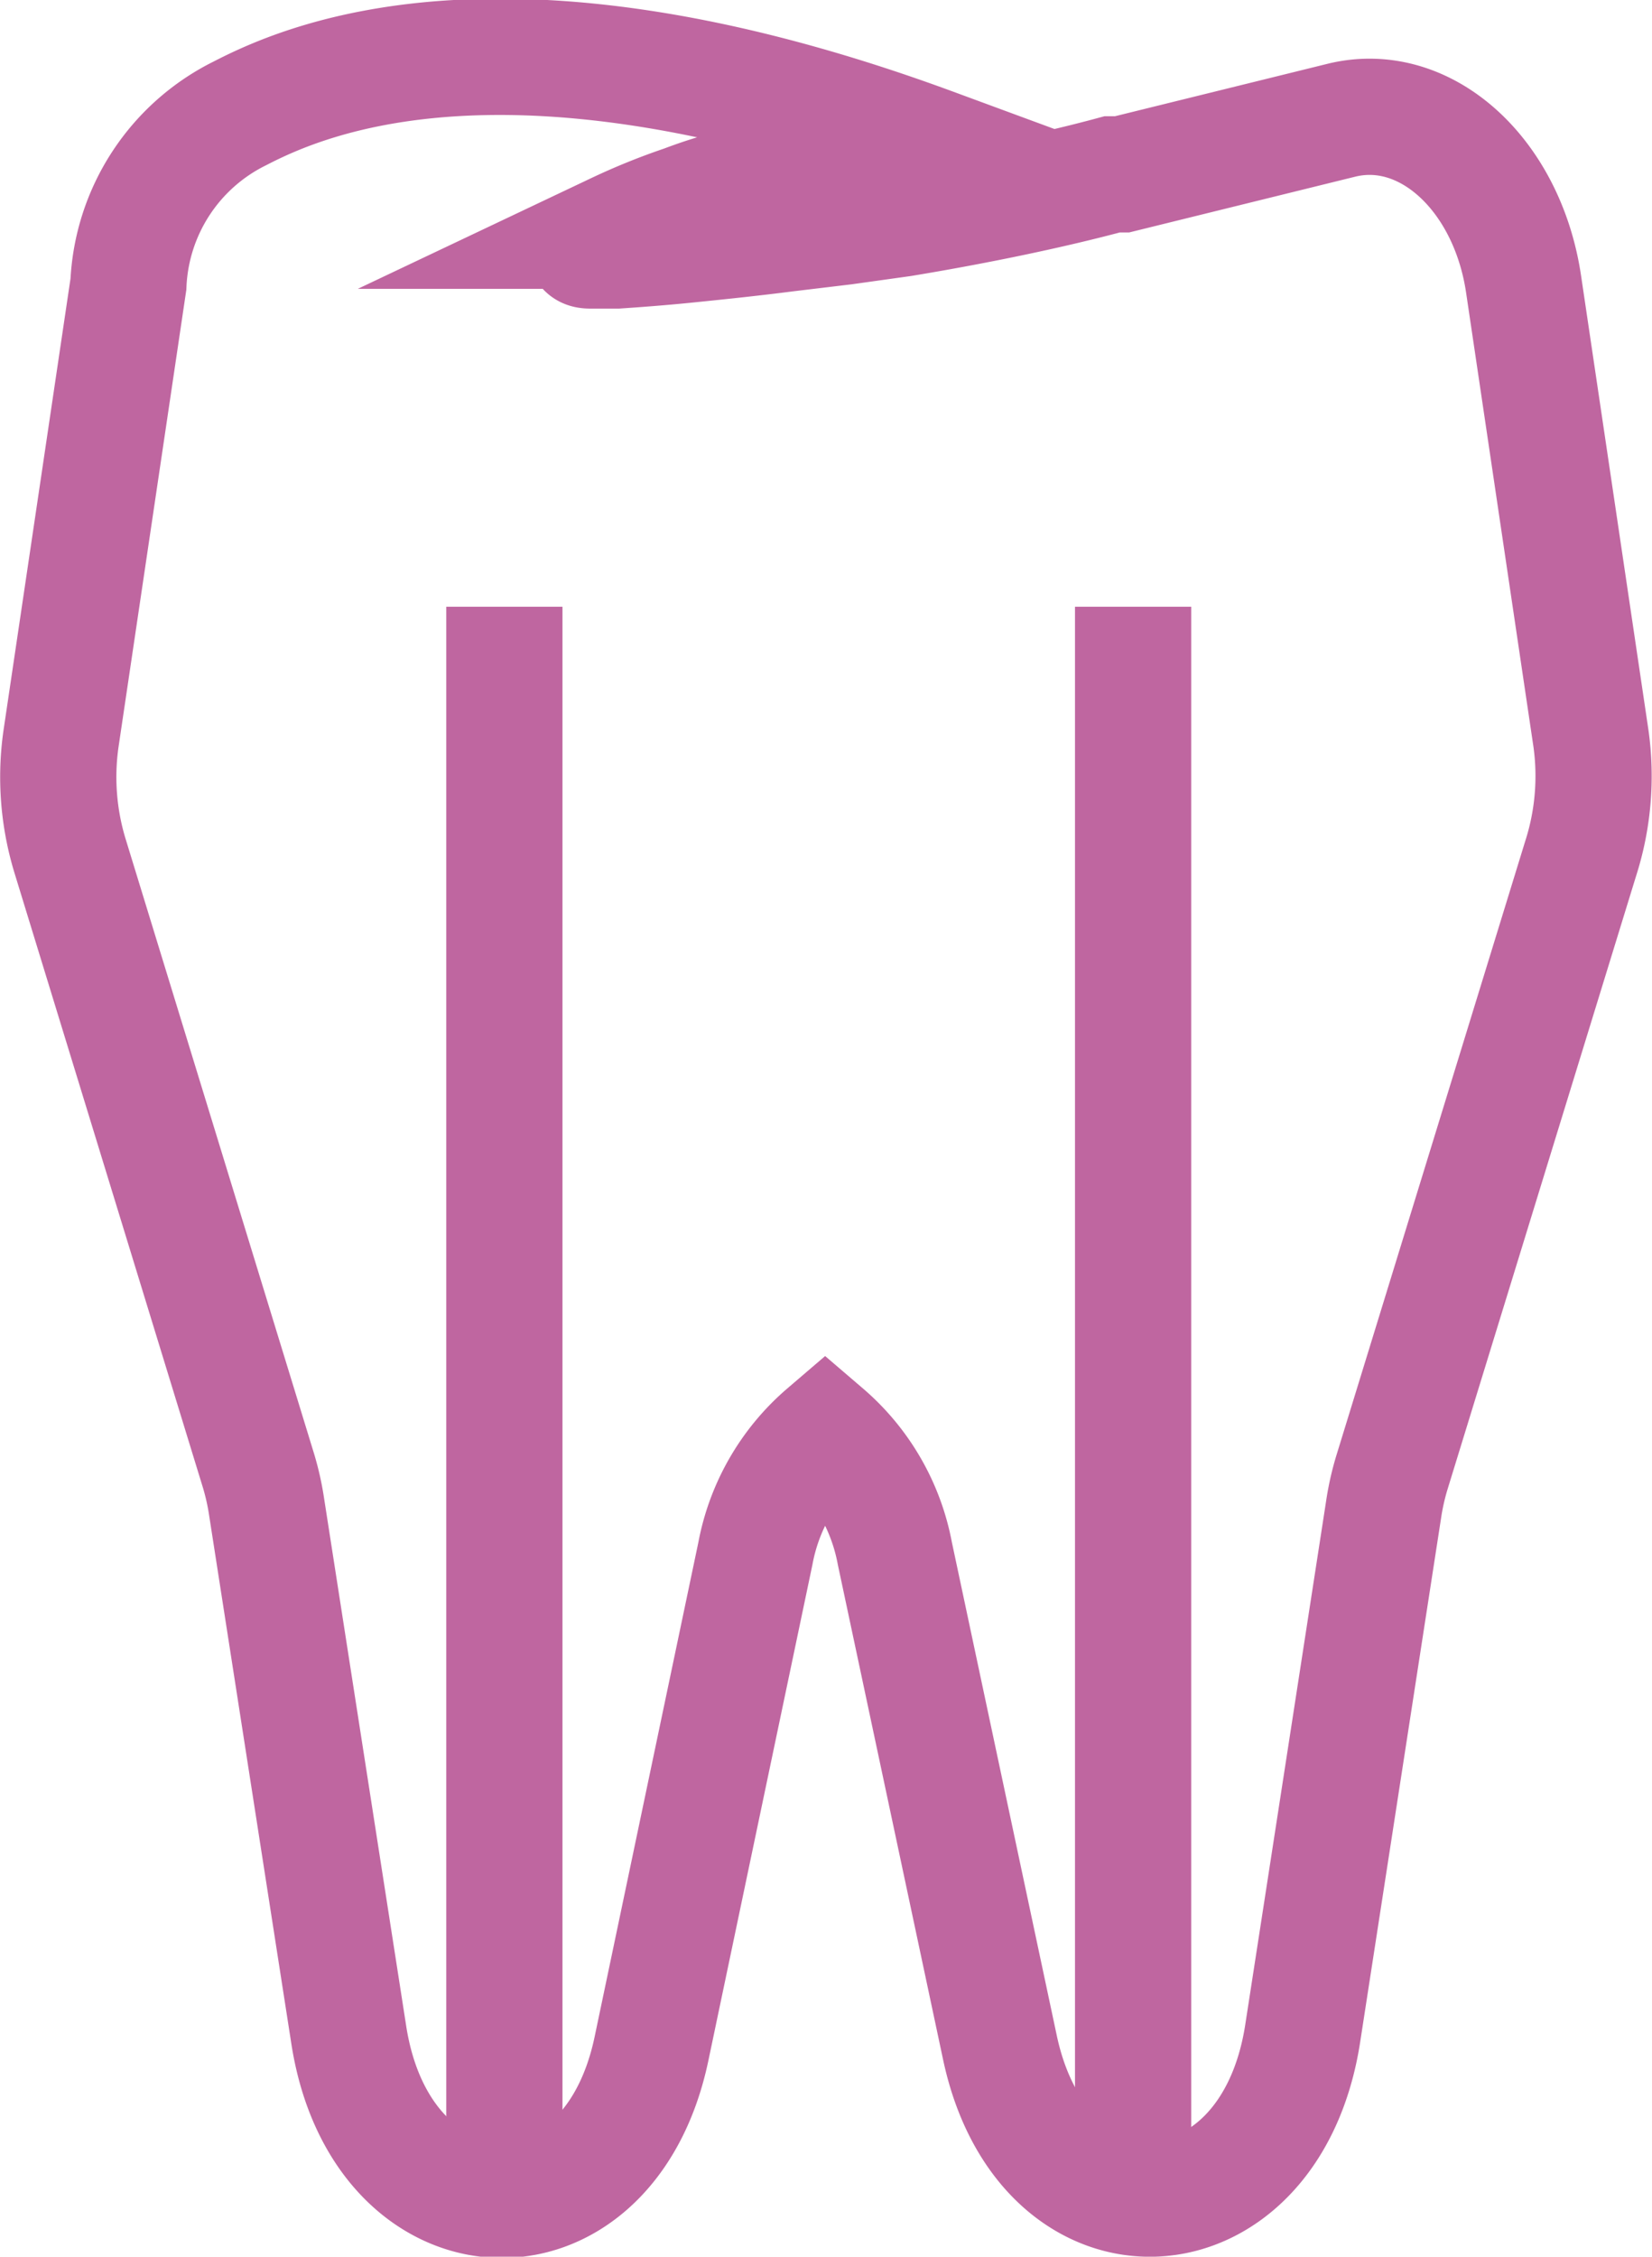
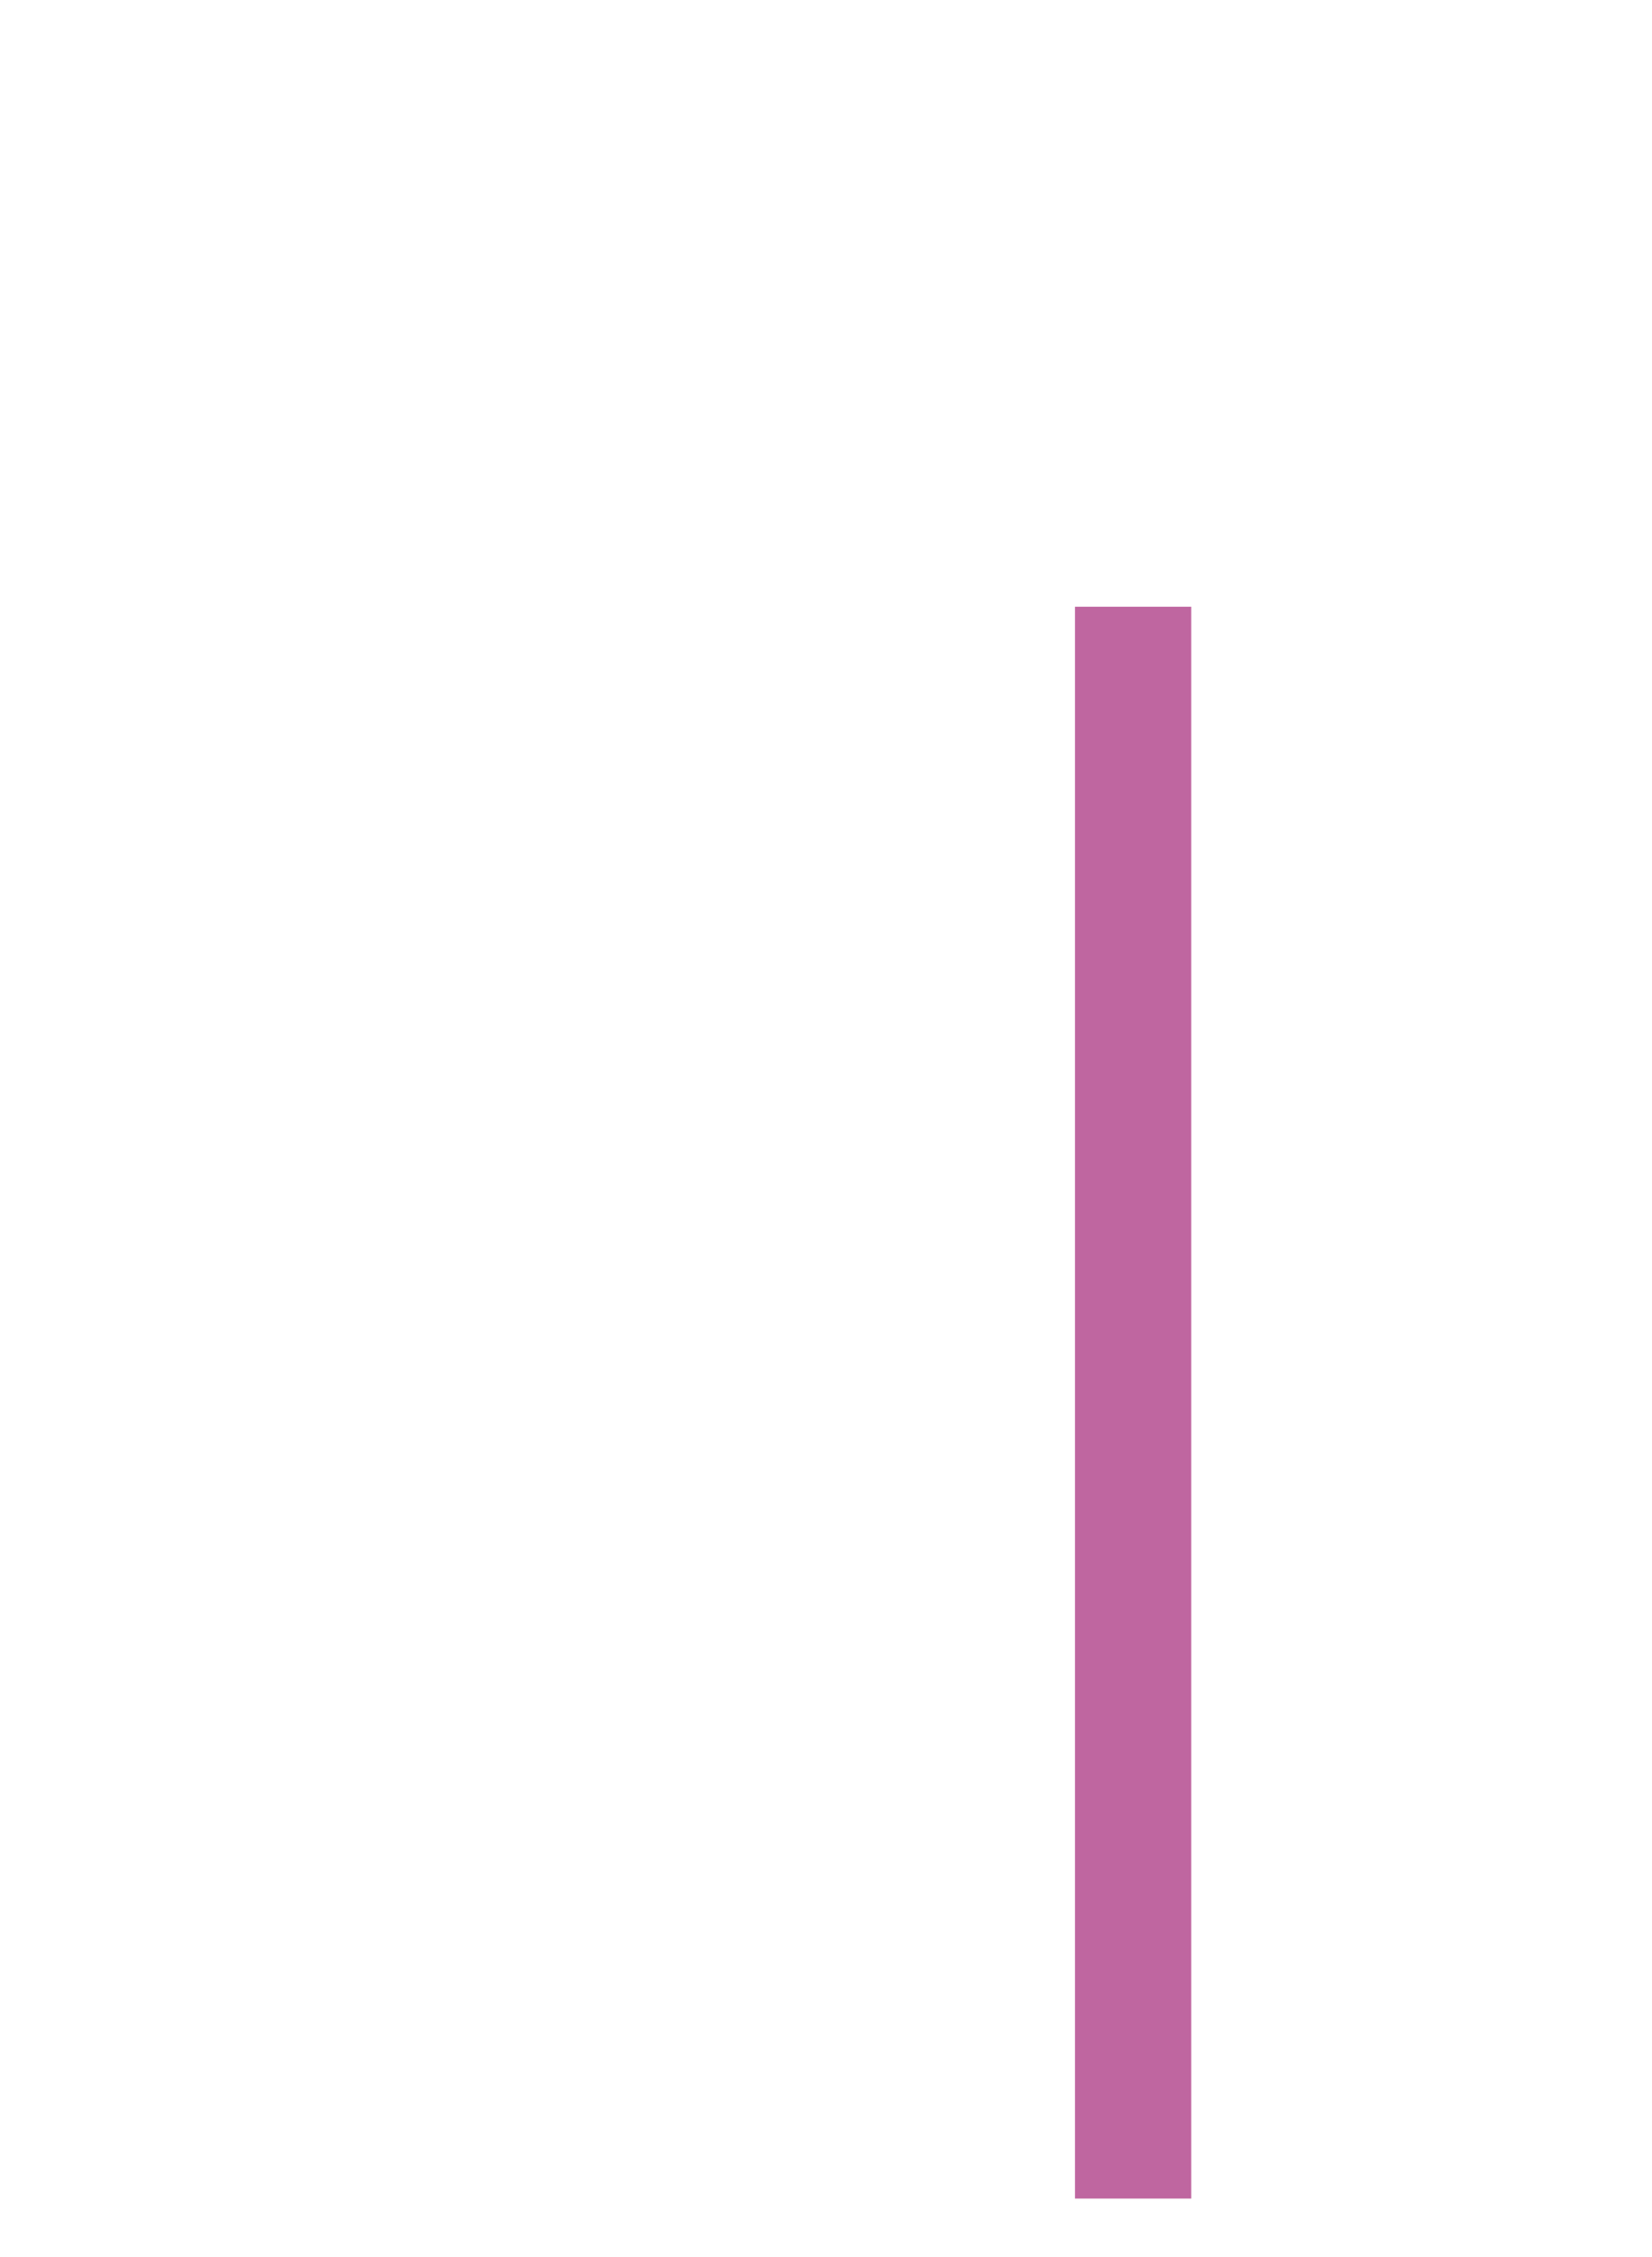
<svg xmlns="http://www.w3.org/2000/svg" viewBox="0 0 28.43 38.83">
  <defs>
    <style>.cls-1{fill:none;stroke:#bf66a0;stroke-miterlimit:10;stroke-width:2px;}</style>
  </defs>
  <title>Datový zdroj 5</title>
  <g id="Vrstva_2" data-name="Vrstva 2">
    <g id="Layer_1" data-name="Layer 1">
-       <path class="cls-1" d="M27.38,12.71,26.22,4.89C25.94,3,24.53,1.71,23.08,2.07L19.31,3l-.17,0c-1,.27-2.28.54-3.61.76l-1,.14-1,.12c-.62.08-1.21.14-1.7.19s-.92.08-1.21.1l-.46,0c-.2,0,0-.11,0-.11s.16-.1.44-.23a10.8,10.8,0,0,1,1.16-.47c.24-.09.5-.18.78-.25s.57-.17.87-.24l.93-.21c.32-.07.64-.11,1-.18l.73-.1C8.8-.16,5.31,1.34,4.13,1.95A3.45,3.45,0,0,0,2.21,4.89L1.05,12.71a4.65,4.65,0,0,0,.15,2L4.45,25.31a4.46,4.46,0,0,1,.14.63L6,35c.56,3.66,4.45,3.85,5.21.26L13,26.73a3.61,3.61,0,0,1,1.2-2.08,3.61,3.61,0,0,1,1.2,2.08l1.81,8.51c.77,3.59,4.65,3.4,5.21-.26l1.39-9a4.47,4.47,0,0,1,.14-.63l3.25-10.57A4.65,4.65,0,0,0,27.38,12.71Z" />
-       <line class="cls-1" x1="8.68" y1="10.44" x2="8.68" y2="37.83" />
      <line class="cls-1" x1="19.5" y1="10.44" x2="19.5" y2="37.83" />
    </g>
  </g>
</svg>